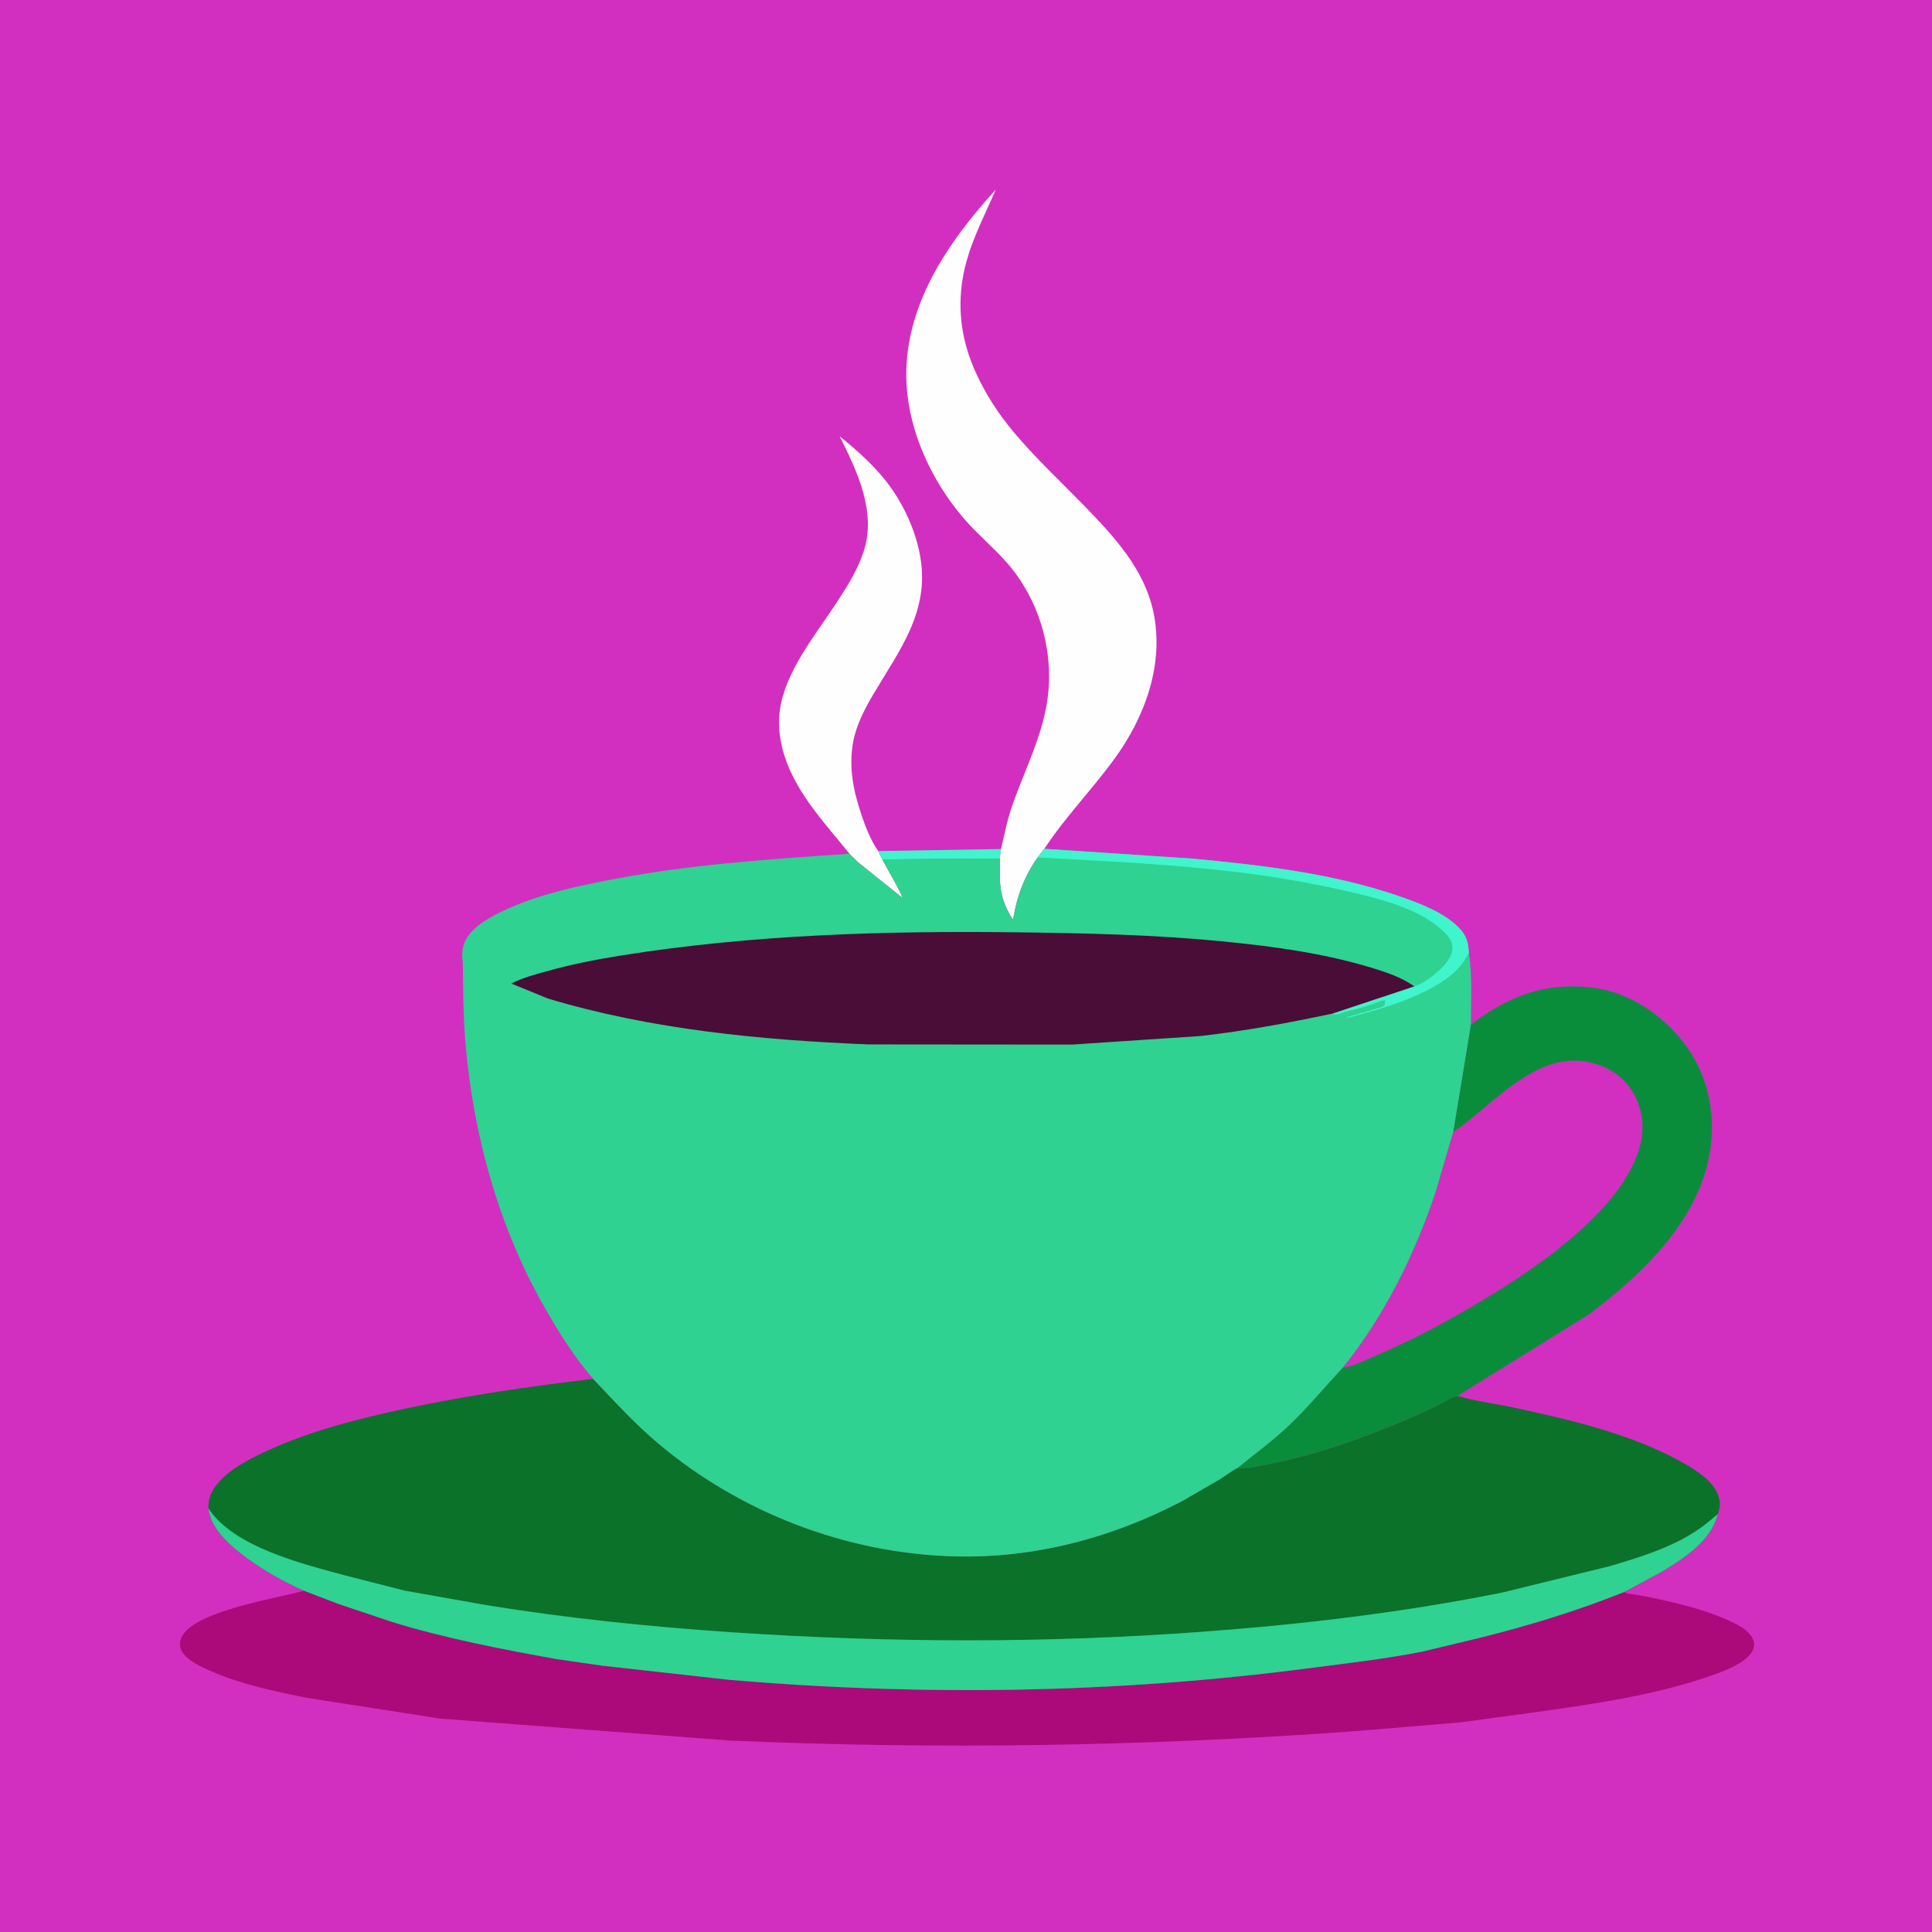
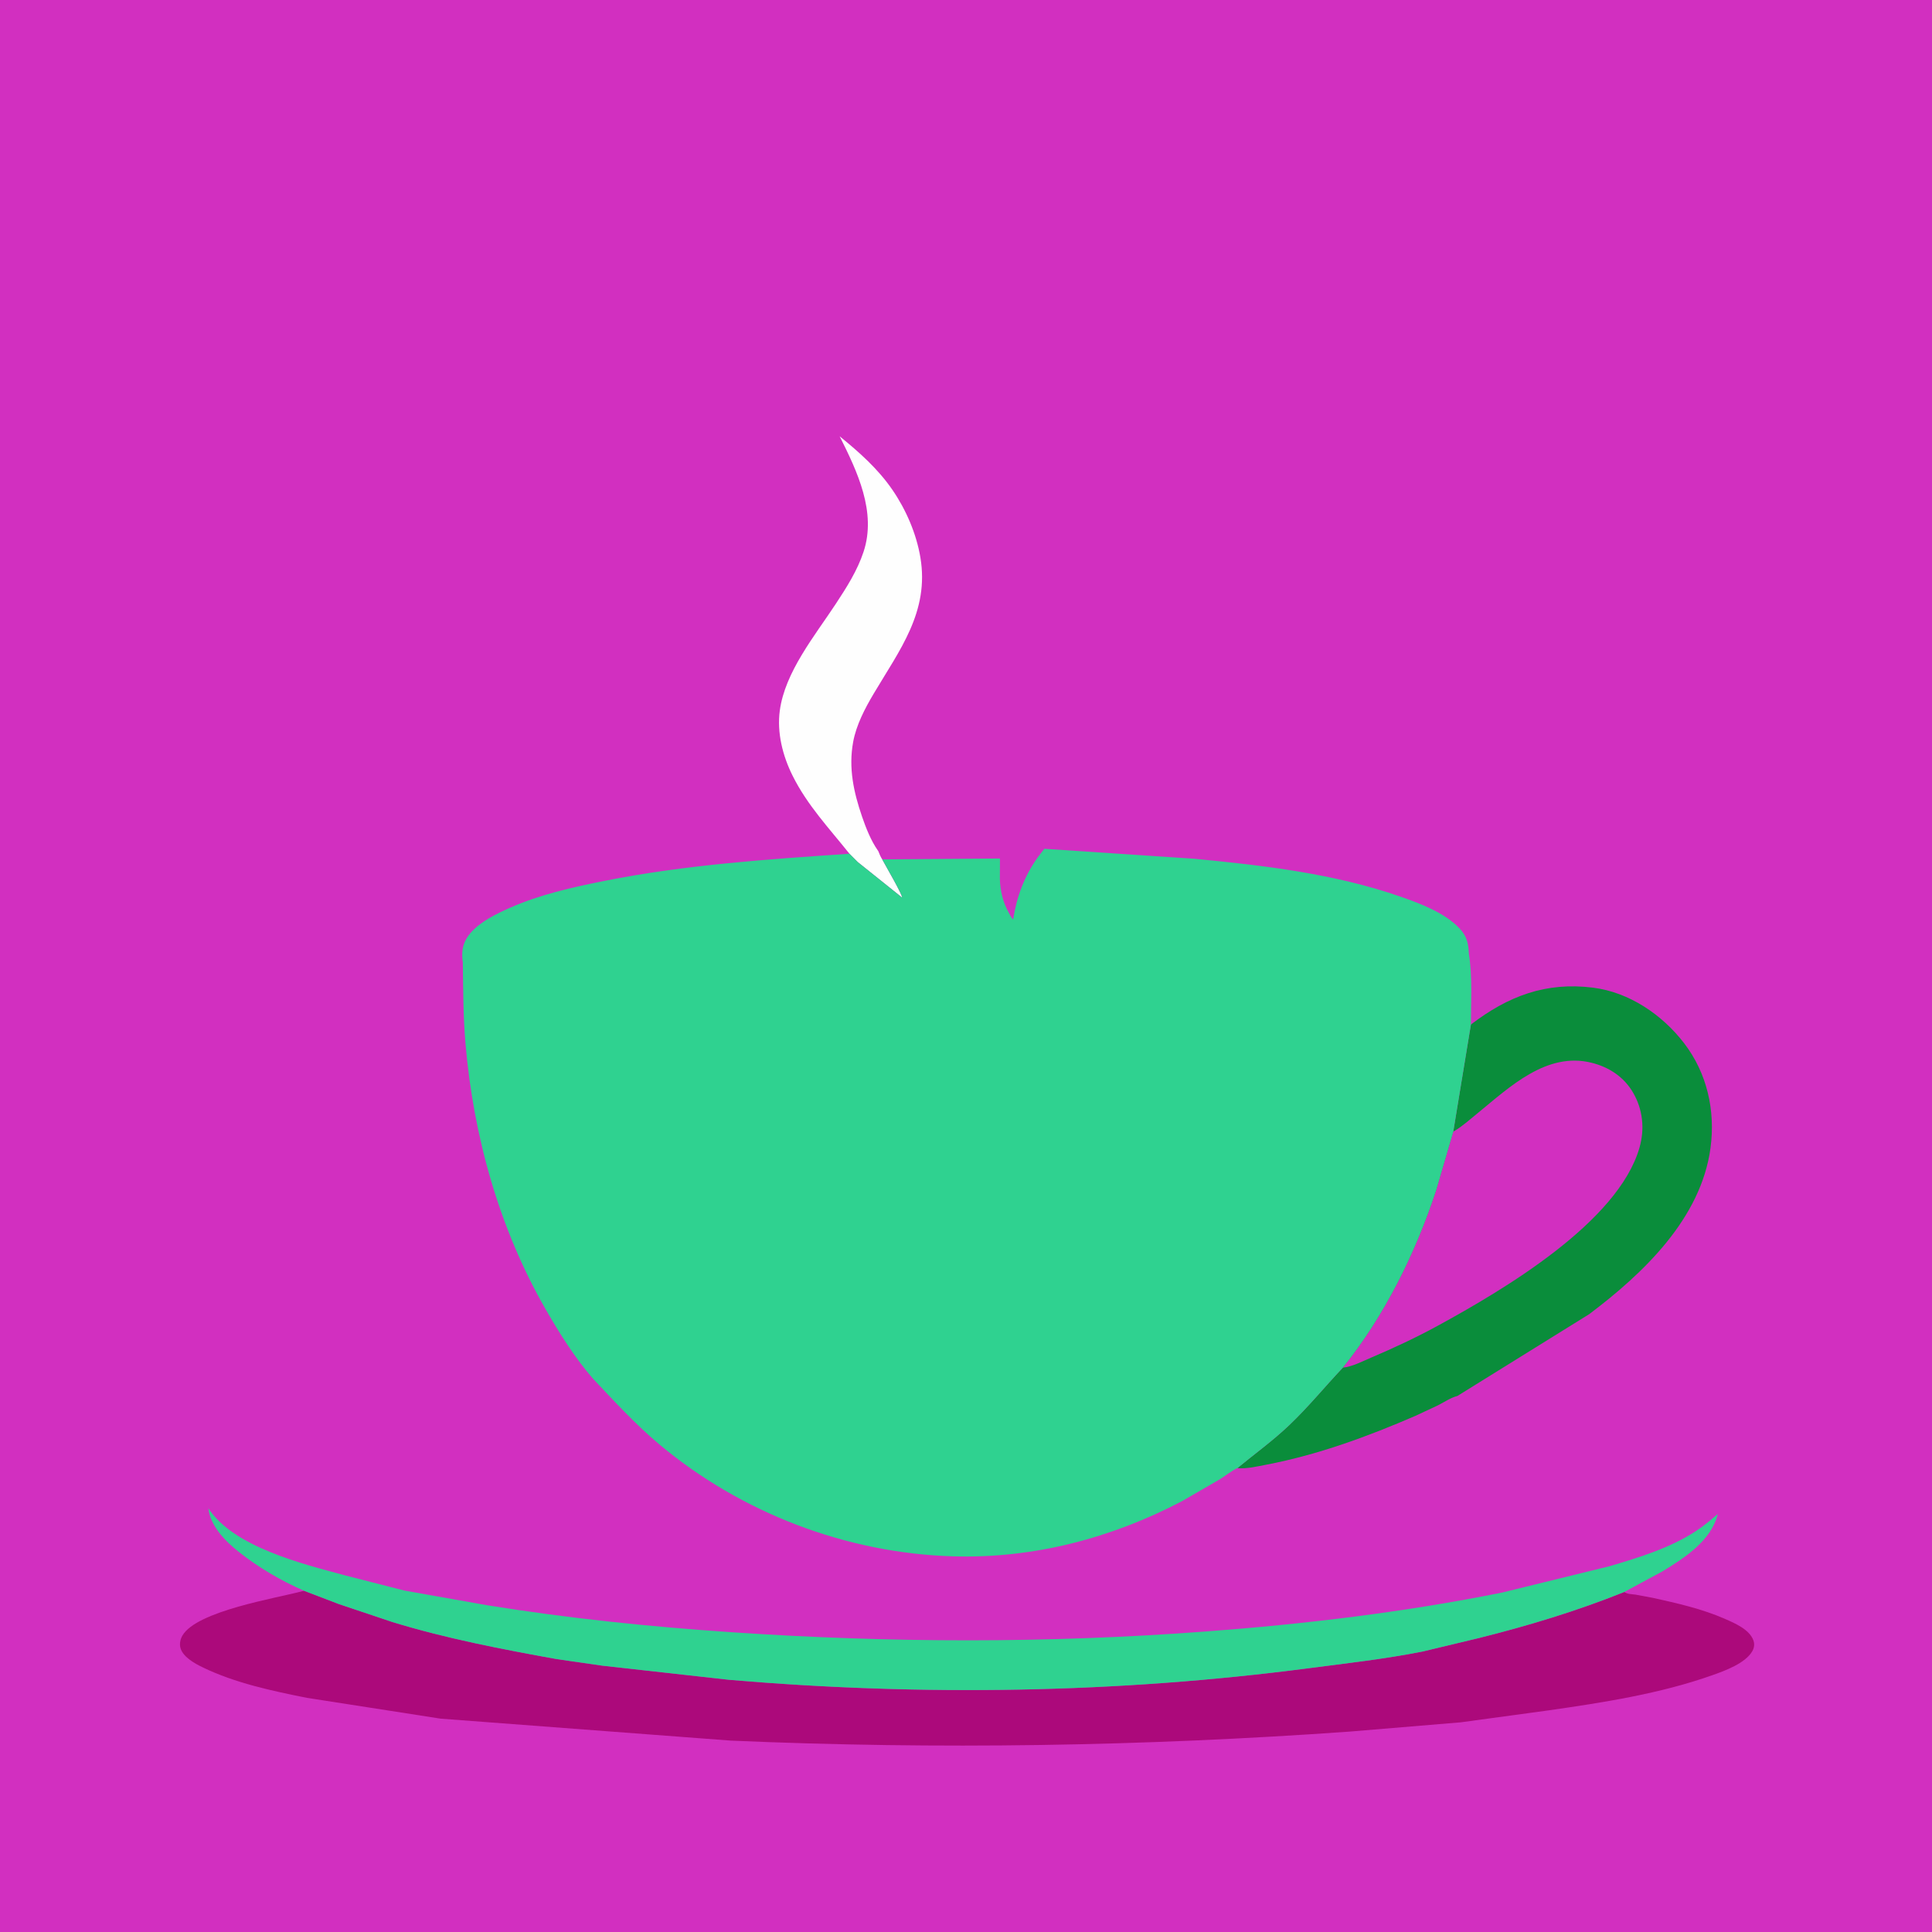
<svg xmlns="http://www.w3.org/2000/svg" version="1.1" style="display: block;" viewBox="0 0 2048 2048" width="1024" height="1024">
  <path transform="translate(0,0)" fill="rgb(210,47,192)" d="M -0 -0 L 2048 0 L 2048 2048 L -0 2048 L -0 -0 z" />
-   <path transform="translate(0,0)" fill="rgb(64,244,204)" d="M 930.99 902.154 L 1061.12 899.99 L 1060.01 910.056 L 935.197 910.983 C 933.384 908.153 932.219 905.274 930.99 902.154 z" />
  <path transform="translate(0,0)" fill="rgb(254,254,254)" d="M 900.448 904.984 C 878.809 877.826 855.777 853.653 840.102 822.111 C 829.649 801.076 823.456 776.737 826.629 753.187 C 832.135 712.328 863.721 673.942 885.768 640.43 C 897.337 622.845 908.723 605.094 915.394 584.973 C 929.389 542.766 908.694 499.66 890.075 462.485 C 910.821 479.351 930.689 496.973 945.937 519.161 C 960.408 540.221 971.4 565.649 975.646 590.923 C 985.322 648.522 953.533 689.108 926.053 735.485 C 916.825 751.058 907.681 768.484 904.383 786.462 C 899.322 814.054 904.879 839.584 913.806 865.641 C 917.896 877.577 923.223 891.075 930.497 901.47 L 930.99 902.154 C 932.219 905.274 933.384 908.153 935.197 910.983 C 938.275 916.886 956.49 947.974 956.272 951.462 L 909.275 913.832 L 900.448 904.984 z" />
-   <path transform="translate(0,0)" fill="rgb(254,254,254)" d="M 1061.12 899.99 C 1064.87 884.144 1067.71 868.973 1073.15 853.5 C 1086.7 814.924 1106.58 777.257 1111.04 736.078 C 1116.42 686.433 1100.65 634.602 1067.67 596.878 C 1053.17 580.293 1036.02 566.214 1021.58 549.414 C 988.222 510.607 963.713 458.758 960.977 407.059 C 956.731 326.827 1003.7 257.846 1055.47 201.084 C 1041.99 232.673 1025.95 261.435 1020.37 295.949 C 1014.82 330.303 1019.91 362.987 1034.2 394.553 C 1044.51 417.33 1058.03 438.297 1074.07 457.48 C 1097.04 484.962 1123.61 509.761 1148.59 535.404 C 1180.35 568.009 1213.03 602.905 1222.7 649 C 1234.23 703.936 1213.8 759.758 1181.63 804.033 C 1157.89 836.707 1129.24 866.008 1107.03 899.749 L 1100 908.898 C 1085.79 928.781 1077.75 950.673 1073.97 974.674 C 1071.97 972.807 1070.63 969.856 1069.3 967.449 C 1063.1 956.253 1060.3 944.573 1059.9 931.795 L 1060.01 910.056 L 1061.12 899.99 z" />
  <path transform="translate(0,0)" fill="rgb(10,141,59)" d="M 1559.22 1086.06 C 1598.58 1055.9 1638.75 1040.62 1688.82 1046.98 C 1727.09 1051.84 1762 1075.61 1785.17 1105.77 C 1809.59 1137.56 1818.48 1177.18 1813.24 1216.63 C 1803.29 1291.6 1742.06 1349.78 1684.65 1393.05 L 1544.94 1479.76 C 1537.83 1481.6 1531.22 1486.14 1524.69 1489.5 L 1500.52 1500.82 C 1449.72 1522.81 1397.11 1542.15 1342.61 1552.58 C 1332.89 1554.43 1321.54 1557.23 1311.64 1556.27 C 1330.11 1541.1 1349.07 1527.41 1366.5 1510.87 C 1386.87 1491.52 1404.28 1470.08 1423.49 1449.72 C 1467.64 1394.84 1500.28 1328.77 1522.28 1262.06 L 1540.52 1199.6 L 1559.22 1086.06 z" />
  <path transform="translate(0,0)" fill="rgb(210,47,192)" d="M 1540.52 1199.6 L 1541.62 1198.96 C 1550.54 1193.63 1558.49 1186.44 1566.53 1179.88 C 1600.26 1152.33 1639.51 1114.6 1687.25 1126.6 C 1705.7 1131.23 1721.4 1141.56 1731.09 1158.17 C 1741.52 1176.05 1743.61 1196.71 1737.93 1216.54 C 1715.21 1295.93 1592.92 1367.69 1524.68 1405.02 C 1501.46 1417.72 1477.57 1428.9 1453.22 1439.24 C 1444.38 1442.99 1433.14 1448.9 1423.49 1449.72 C 1467.64 1394.84 1500.28 1328.77 1522.28 1262.06 L 1540.52 1199.6 z" />
  <path transform="translate(0,0)" fill="rgb(172,9,123)" d="M 322.22 1686.26 L 359.096 1700.35 L 416.084 1719.47 C 472.723 1736.82 531.77 1748.21 590 1758.69 L 638.461 1765.68 L 773.225 1780.7 C 977.698 1798.09 1183.62 1794.99 1387.14 1768.41 C 1427.46 1763.14 1467.91 1758.65 1507.83 1750.73 L 1568 1736.32 C 1620.33 1723.24 1671.7 1707.68 1721.77 1687.57 C 1725.53 1690.08 1729.34 1689.72 1733.69 1690.37 L 1752.19 1693.82 C 1778.13 1699.56 1803.94 1705.35 1828.4 1716.03 C 1838.89 1720.61 1854.51 1727.26 1858.69 1738.91 C 1860.03 1742.64 1859.58 1746.64 1857.64 1750.11 C 1850.35 1763.18 1828.2 1771.19 1814.72 1775.95 C 1759.58 1795.42 1699.73 1804.72 1642 1813 L 1548.59 1825.72 L 1430.99 1835.54 C 1212.3 1851.16 993.515 1854.65 774.448 1845.11 L 466.935 1821.83 L 325.369 1799.79 C 288.17 1792.37 249.125 1784.05 214.771 1767.41 C 206.36 1763.34 193.469 1756.25 191.159 1746.38 C 190.194 1742.26 191.202 1737.57 193.263 1733.96 C 208.361 1707.52 293.333 1694.15 321.209 1686.55 L 322.22 1686.26 z" />
-   <path transform="translate(0,0)" fill="rgb(11,114,42)" d="M 220.873 1598.81 C 220.613 1589.69 223.339 1582.15 228.85 1574.89 C 241.706 1557.96 264.081 1546.64 282.965 1537.95 C 328.83 1516.86 378.994 1504.09 428.203 1493.51 C 494.386 1479.29 561.553 1469.57 628.747 1461.61 C 651.487 1485.69 673.488 1509.82 698.963 1531.14 C 785.815 1603.84 897.234 1646.45 1010.4 1649.78 C 1095.4 1652.28 1178.02 1630.61 1253.01 1591.28 L 1292.93 1568.19 C 1298.91 1564.48 1305.35 1559.23 1311.64 1556.27 C 1321.54 1557.23 1332.89 1554.43 1342.61 1552.58 C 1397.11 1542.15 1449.72 1522.81 1500.52 1500.82 L 1524.69 1489.5 C 1531.22 1486.14 1537.83 1481.6 1544.94 1479.76 C 1565 1485.5 1586.22 1488.05 1606.64 1492.5 C 1666.37 1505.5 1731.88 1520.67 1785.26 1551.32 C 1797.46 1558.32 1811.5 1567.02 1818.74 1579.49 C 1822.34 1585.7 1824.31 1593.33 1822.42 1600.4 L 1820.91 1604.93 C 1813.99 1633.35 1785.4 1651.65 1761.96 1665.9 L 1721.77 1687.57 C 1671.7 1707.68 1620.33 1723.24 1568 1736.32 L 1507.83 1750.73 C 1467.91 1758.65 1427.46 1763.14 1387.14 1768.41 C 1183.62 1794.99 977.698 1798.09 773.225 1780.7 L 638.461 1765.68 L 590 1758.69 C 531.77 1748.21 472.723 1736.82 416.084 1719.47 L 359.096 1700.35 L 322.22 1686.26 C 297.738 1675.52 273.752 1661.5 252.851 1644.84 C 238.624 1633.5 223.041 1617.78 220.873 1598.81 z" />
  <path transform="translate(0,0)" fill="rgb(47,210,144)" d="M 220.873 1598.81 C 247.514 1639.93 320.729 1657.79 366 1670.04 L 428.742 1686.08 L 516.066 1701.57 C 602.694 1715.55 689.335 1724.46 776.871 1730.33 C 943.78 1741.52 1110.13 1742 1276.99 1729.54 C 1383.03 1721.63 1488.12 1709.11 1592.43 1688.15 L 1706.01 1660.29 C 1736.97 1651.19 1770.1 1641.05 1797.3 1623.31 C 1805.88 1617.71 1813.18 1611.59 1820.91 1604.93 C 1813.99 1633.35 1785.4 1651.65 1761.96 1665.9 L 1721.77 1687.57 C 1671.7 1707.68 1620.33 1723.24 1568 1736.32 L 1507.83 1750.73 C 1467.91 1758.65 1427.46 1763.14 1387.14 1768.41 C 1183.62 1794.99 977.698 1798.09 773.225 1780.7 L 638.461 1765.68 L 590 1758.69 C 531.77 1748.21 472.723 1736.82 416.084 1719.47 L 359.096 1700.35 L 322.22 1686.26 C 297.738 1675.52 273.752 1661.5 252.851 1644.84 C 238.624 1633.5 223.041 1617.78 220.873 1598.81 z" />
  <path transform="translate(0,0)" fill="rgb(47,210,144)" d="M 1107.03 899.749 L 1266.22 910.331 C 1339.99 917.426 1414.44 926.073 1484.82 950.559 C 1506.03 957.938 1531.87 967.696 1547.5 984.515 C 1554.89 992.465 1556.64 1000.12 1556.99 1010.55 C 1560.99 1034.68 1559.2 1061.57 1559.22 1086.06 L 1540.52 1199.6 L 1522.28 1262.06 C 1500.28 1328.77 1467.64 1394.84 1423.49 1449.72 C 1404.28 1470.08 1386.87 1491.52 1366.5 1510.87 C 1349.07 1527.41 1330.11 1541.1 1311.64 1556.27 C 1305.35 1559.23 1298.91 1564.48 1292.93 1568.19 L 1253.01 1591.28 C 1178.02 1630.61 1095.4 1652.28 1010.4 1649.78 C 897.234 1646.45 785.815 1603.84 698.963 1531.14 C 673.488 1509.82 651.487 1485.69 628.747 1461.61 C 609.441 1439.54 593.044 1413.28 578.436 1387.93 C 529.07 1302.24 501.723 1203.86 493.381 1105.59 C 490.962 1077.11 490.99 1048.34 490.589 1019.78 L 490.229 1017.38 C 489.133 1006.37 491.34 997.515 498.783 988.976 C 509.332 976.874 525.769 968.889 540.134 962.5 C 572.043 948.307 606.882 940.513 641 933.728 C 727.021 916.622 813.183 910.961 900.448 904.984 L 909.275 913.832 L 956.272 951.462 C 956.49 947.974 938.275 916.886 935.197 910.983 L 1060.01 910.056 L 1059.9 931.795 C 1060.3 944.573 1063.1 956.253 1069.3 967.449 C 1070.63 969.856 1071.97 972.807 1073.97 974.674 C 1077.75 950.673 1085.79 928.781 1100 908.898 L 1107.03 899.749 z" />
-   <path transform="translate(0,0)" fill="rgb(64,244,204)" d="M 1107.03 899.749 L 1266.22 910.331 C 1339.99 917.426 1414.44 926.073 1484.82 950.559 C 1506.03 957.938 1531.87 967.696 1547.5 984.515 C 1554.89 992.465 1556.64 1000.12 1556.99 1010.55 L 1553.44 1016.31 C 1535.11 1048.38 1473.79 1066.89 1440.04 1075.93 C 1435.95 1077.03 1431.46 1078.62 1427.25 1078.89 C 1428.42 1077.5 1429.53 1077.61 1431.27 1077.27 C 1433.44 1076.83 1431.64 1077.22 1434.25 1076.25 L 1438.31 1075.25 C 1440.47 1074.82 1438.58 1075.24 1441.25 1074.25 L 1445.31 1073.25 C 1447.47 1072.82 1445.58 1073.24 1448.25 1072.25 L 1452.31 1071.25 C 1454.54 1070.81 1452.48 1071.26 1455.25 1070.25 C 1458.24 1069.16 1466.75 1067.84 1467.93 1065 L 1468.27 1060.46 C 1464.41 1060.12 1458.99 1063.04 1455.23 1064.3 C 1446.7 1067.15 1437.42 1070.02 1428.64 1071.98 C 1423.97 1073.03 1416.54 1077.09 1412.28 1074.47 L 1499.22 1045.58 C 1508.36 1042.56 1517.62 1035.66 1524.82 1029.28 C 1531.05 1023.77 1539.46 1014.32 1539.67 1005.63 C 1539.8 999.834 1537.62 995.375 1533.77 991.154 C 1507.38 962.274 1458.48 951.725 1421.8 943.357 C 1315.74 919.158 1208.17 914.878 1100 908.898 L 1107.03 899.749 z" />
-   <path transform="translate(0,0)" fill="rgb(73,13,55)" d="M 541.972 1042.59 C 553.898 1036.53 566.843 1033.1 579.667 1029.52 C 605.687 1022.26 631.951 1017.08 658.599 1012.83 C 797.678 990.634 939.501 986.51 1080.1 988.315 C 1150.97 989.225 1222.41 990.816 1293 997.616 C 1350.75 1003.18 1409.08 1011 1464.37 1029.17 C 1476.98 1033.31 1488.28 1037.96 1499.22 1045.58 L 1412.28 1074.47 C 1365.98 1084.36 1319.82 1092.85 1272.74 1098.19 L 1136.47 1107.31 L 920.5 1107.13 C 806.467 1102.42 690.246 1091.39 580.549 1058.41 L 541.972 1042.59 z" />
</svg>